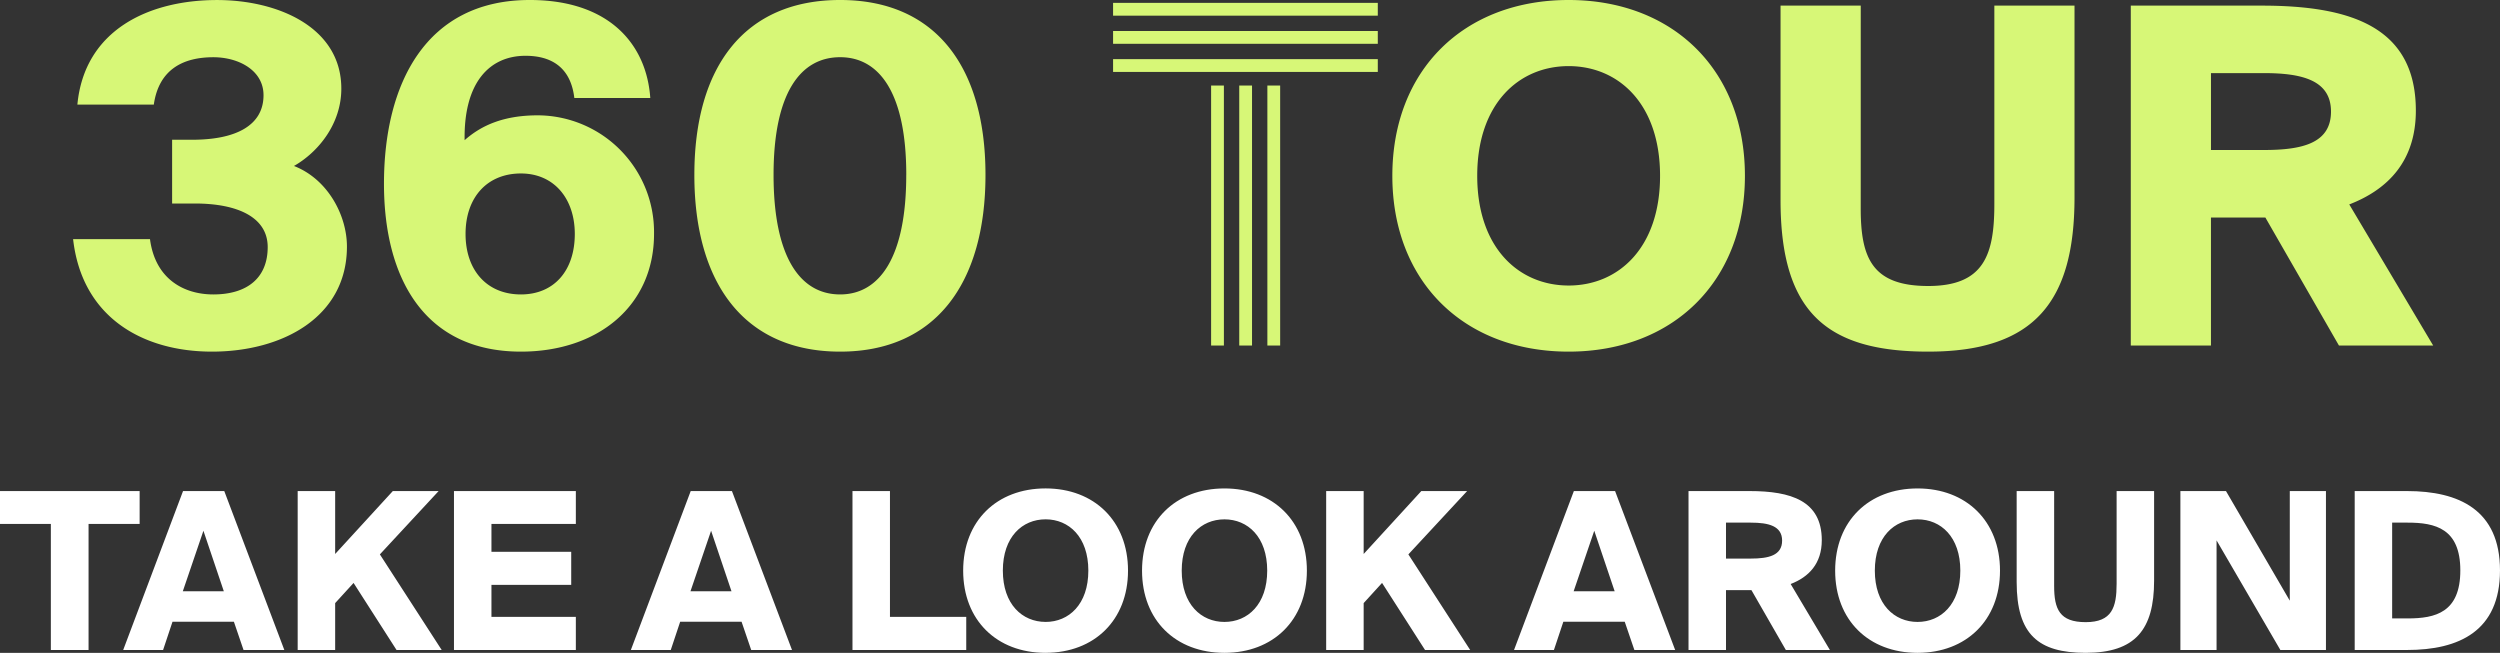
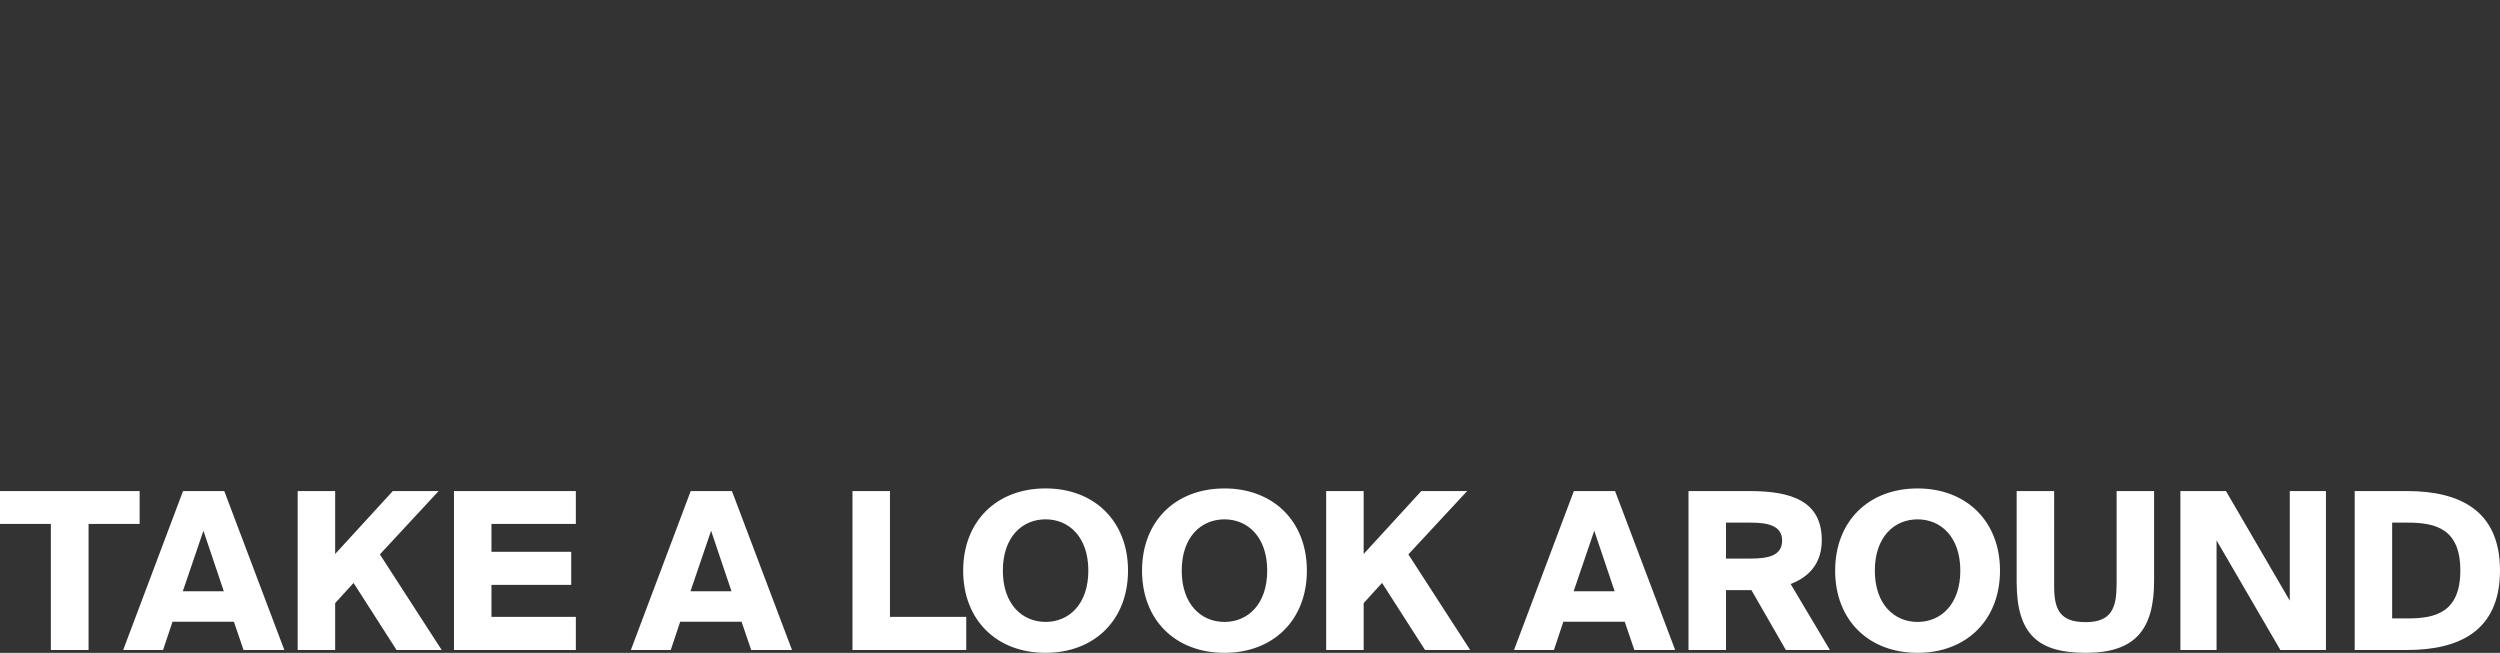
<svg xmlns="http://www.w3.org/2000/svg" width="410.58" height="107.217" viewBox="0 0 410.58 107.217">
  <rect x="0" y="0" width="410.58" height="107.217" fill="#333333" stroke="none" />
  <g transform="translate(-494.422 -306.251)">
-     <path d="M-161.613-16.17c0,5.082-3.388,7.777-8.932,7.777-4.851,0-9.548-2.541-10.4-9.086h-12.628C-192.1-4.466-181.941,1-170.775,1-159.148,1-148.6-4.7-148.6-16.247c0-5.159-3.157-11.088-8.7-13.244,3.927-2.233,7.777-6.853,7.777-12.7,0-10.164-10.549-14.553-20.4-14.553-11.242,0-21.791,4.928-22.946,17.171h12.551c.847-5.929,5.005-7.777,9.779-7.777,4.158,0,8.239,2.156,8.239,6.237,0,4.928-4.466,7.315-11.7,7.315h-3.311v10.472h3.7C-166.464-23.331-161.613-21.021-161.613-16.17Zm32.34-17.556c-.154-9.471,4.081-13.86,10.01-13.86,4,0,7.392,1.694,8.008,6.93h12.474c-.616-8.855-6.776-16.093-19.789-16.093-17.094,0-23.947,13.783-23.947,30.184C-142.516-11.088-135.895,1-120.033,1c12.705,0,21.868-7.546,21.868-19.327a19.176,19.176,0,0,0-19.1-19.481C-122.8-37.807-126.5-36.19-129.273-33.726Zm9.24,25.333c-5.544,0-9.086-3.927-9.086-9.933,0-6.083,3.619-9.933,9.086-9.933s8.855,4.158,8.855,9.933C-111.178-12.32-114.565-8.393-120.033-8.393Zm28.49-19.635C-91.542-10.164-83.3,1-67.6,1c15.631,0,23.87-11.165,23.87-29.029,0-17.787-8.239-28.721-23.87-28.721C-83.3-56.749-91.542-45.815-91.542-28.028Zm34.8,0c0,13.552-4.389,19.635-10.857,19.635-6.545,0-10.934-6.083-10.934-19.635,0-13.4,4.389-19.327,10.934-19.327C-61.127-47.355-56.738-41.426-56.738-28.028ZM-22.775-54.18v-2.1H20.7v2.1Zm0,4.62v-2.1H20.7v2.1Zm0,4.62v-2.1H20.7v2.1ZM2.565,0V-42.7h2.1V0Zm-9.24,0V-42.7h2.1V0Zm4.62,0V-42.7h2.1V0Zm54.1,1C69.136,1,80.994-10.472,80.994-27.874S69.136-56.749,52.042-56.749c-17.171,0-28.952,11.473-28.952,28.875S34.871,1,52.042,1Zm0-10.857c-8.162,0-15.015-6.16-15.015-18.018S43.88-45.892,52.042-45.892s15.015,6.16,15.015,18.018S60.2-9.856,52.042-9.856Zm47.971-45.969H86.845V-23.87C86.845-5.467,94.392,1,111.1,1c17.4,0,24.024-8.162,24.024-25.333V-55.825H121.958v32.571c0,8.239-1.617,13.475-10.857,13.475-9.163,0-11.088-4.543-11.088-12.7Zm66.451,34.8L178.553,0H194.03L180.247-23.177c6.391-2.464,10.934-7.161,10.934-15.4,0-13.86-10.857-17.248-25.333-17.248H144.365V0h13.167V-21.021Zm-8.932-23.716h8.7c6.237,0,11.011,1.155,11.011,6.314,0,5.236-4.774,6.314-11.011,6.314h-8.7Z" transform="translate(700 363)" fill="#d7f777" />
    <path d="M-197.226-20.7V0h6.192V-20.7h8.388v-5.4h-22.932v5.4Zm21.708-5.4L-185.346,0h6.552l1.548-4.644h10.08L-165.582,0h6.7l-9.864-26.1Zm-.036,16.452,3.384-9.936,3.348,9.936Zm25.02-6.12V-26.1h-6.156V0h6.156V-7.7l3.024-3.312L-140.454,0h7.416L-143.19-15.7l9.648-10.4h-7.524ZM-131.022-26.1V0h20.016V-5.436h-13.86v-5.256h13.1v-5.436h-13.1V-20.7h13.86v-5.4Zm38.88,0L-101.97,0h6.552l1.548-4.644h10.08L-82.206,0h6.7l-9.864-26.1Zm-.036,16.452,3.384-9.936,3.348,9.936Zm32.76,4.212V-26.1h-6.156V0H-46.89V-5.436Zm25.56,5.9c7.992,0,13.536-5.364,13.536-13.5s-5.544-13.5-13.536-13.5c-8.028,0-13.536,5.364-13.536,13.5S-41.886.468-33.858.468Zm0-5.076c-3.816,0-7.02-2.88-7.02-8.424s3.2-8.424,7.02-8.424,7.02,2.88,7.02,8.424S-30.042-4.608-33.858-4.608ZM-4.482.468C3.51.468,9.054-4.9,9.054-13.032s-5.544-13.5-13.536-13.5c-8.028,0-13.536,5.364-13.536,13.5S-12.51.468-4.482.468Zm0-5.076c-3.816,0-7.02-2.88-7.02-8.424s3.2-8.424,7.02-8.424,7.02,2.88,7.02,8.424S-.666-4.608-4.482-4.608Zm22.86-11.16V-26.1H12.222V0h6.156V-7.7L21.4-11.016,28.458,0h7.416L25.722-15.7,35.37-26.1H27.846ZM52.9-26.1,43.074,0h6.552l1.548-4.644h10.08L62.838,0h6.7L59.67-26.1ZM52.866-9.648l3.384-9.936L59.6-9.648Zm29.2-.18L87.714,0H94.95L88.506-10.836c2.988-1.152,5.112-3.348,5.112-7.2,0-6.48-5.076-8.064-11.844-8.064H71.73V0h6.156V-9.828ZM77.886-20.916h4.068c2.916,0,5.148.54,5.148,2.952,0,2.448-2.232,2.952-5.148,2.952H77.886ZM109.35.468c7.992,0,13.536-5.364,13.536-13.5s-5.544-13.5-13.536-13.5c-8.028,0-13.536,5.364-13.536,13.5S101.322.468,109.35.468Zm0-5.076c-3.816,0-7.02-2.88-7.02-8.424s3.2-8.424,7.02-8.424,7.02,2.88,7.02,8.424S113.166-4.608,109.35-4.608ZM131.778-26.1h-6.156v14.94c0,8.6,3.528,11.628,11.34,11.628,8.136,0,11.232-3.816,11.232-11.844V-26.1h-6.156v15.228c0,3.852-.756,6.3-5.076,6.3-4.284,0-5.184-2.124-5.184-5.94ZM168.93,0h7.488V-26.1h-5.94v18L160-26.1h-7.488V0h5.94V-18Zm20.808-26.1h-8.6V0h8.6C198.27,0,205-3.1,205-13.068,205-23,198.27-26.1,189.738-26.1Zm.108,5.184c4.536,0,8.64.972,8.64,7.848,0,6.912-4.1,7.884-8.64,7.884H187.29V-20.916Z" transform="translate(700 413)" fill="#fff" />
  </g>
</svg>